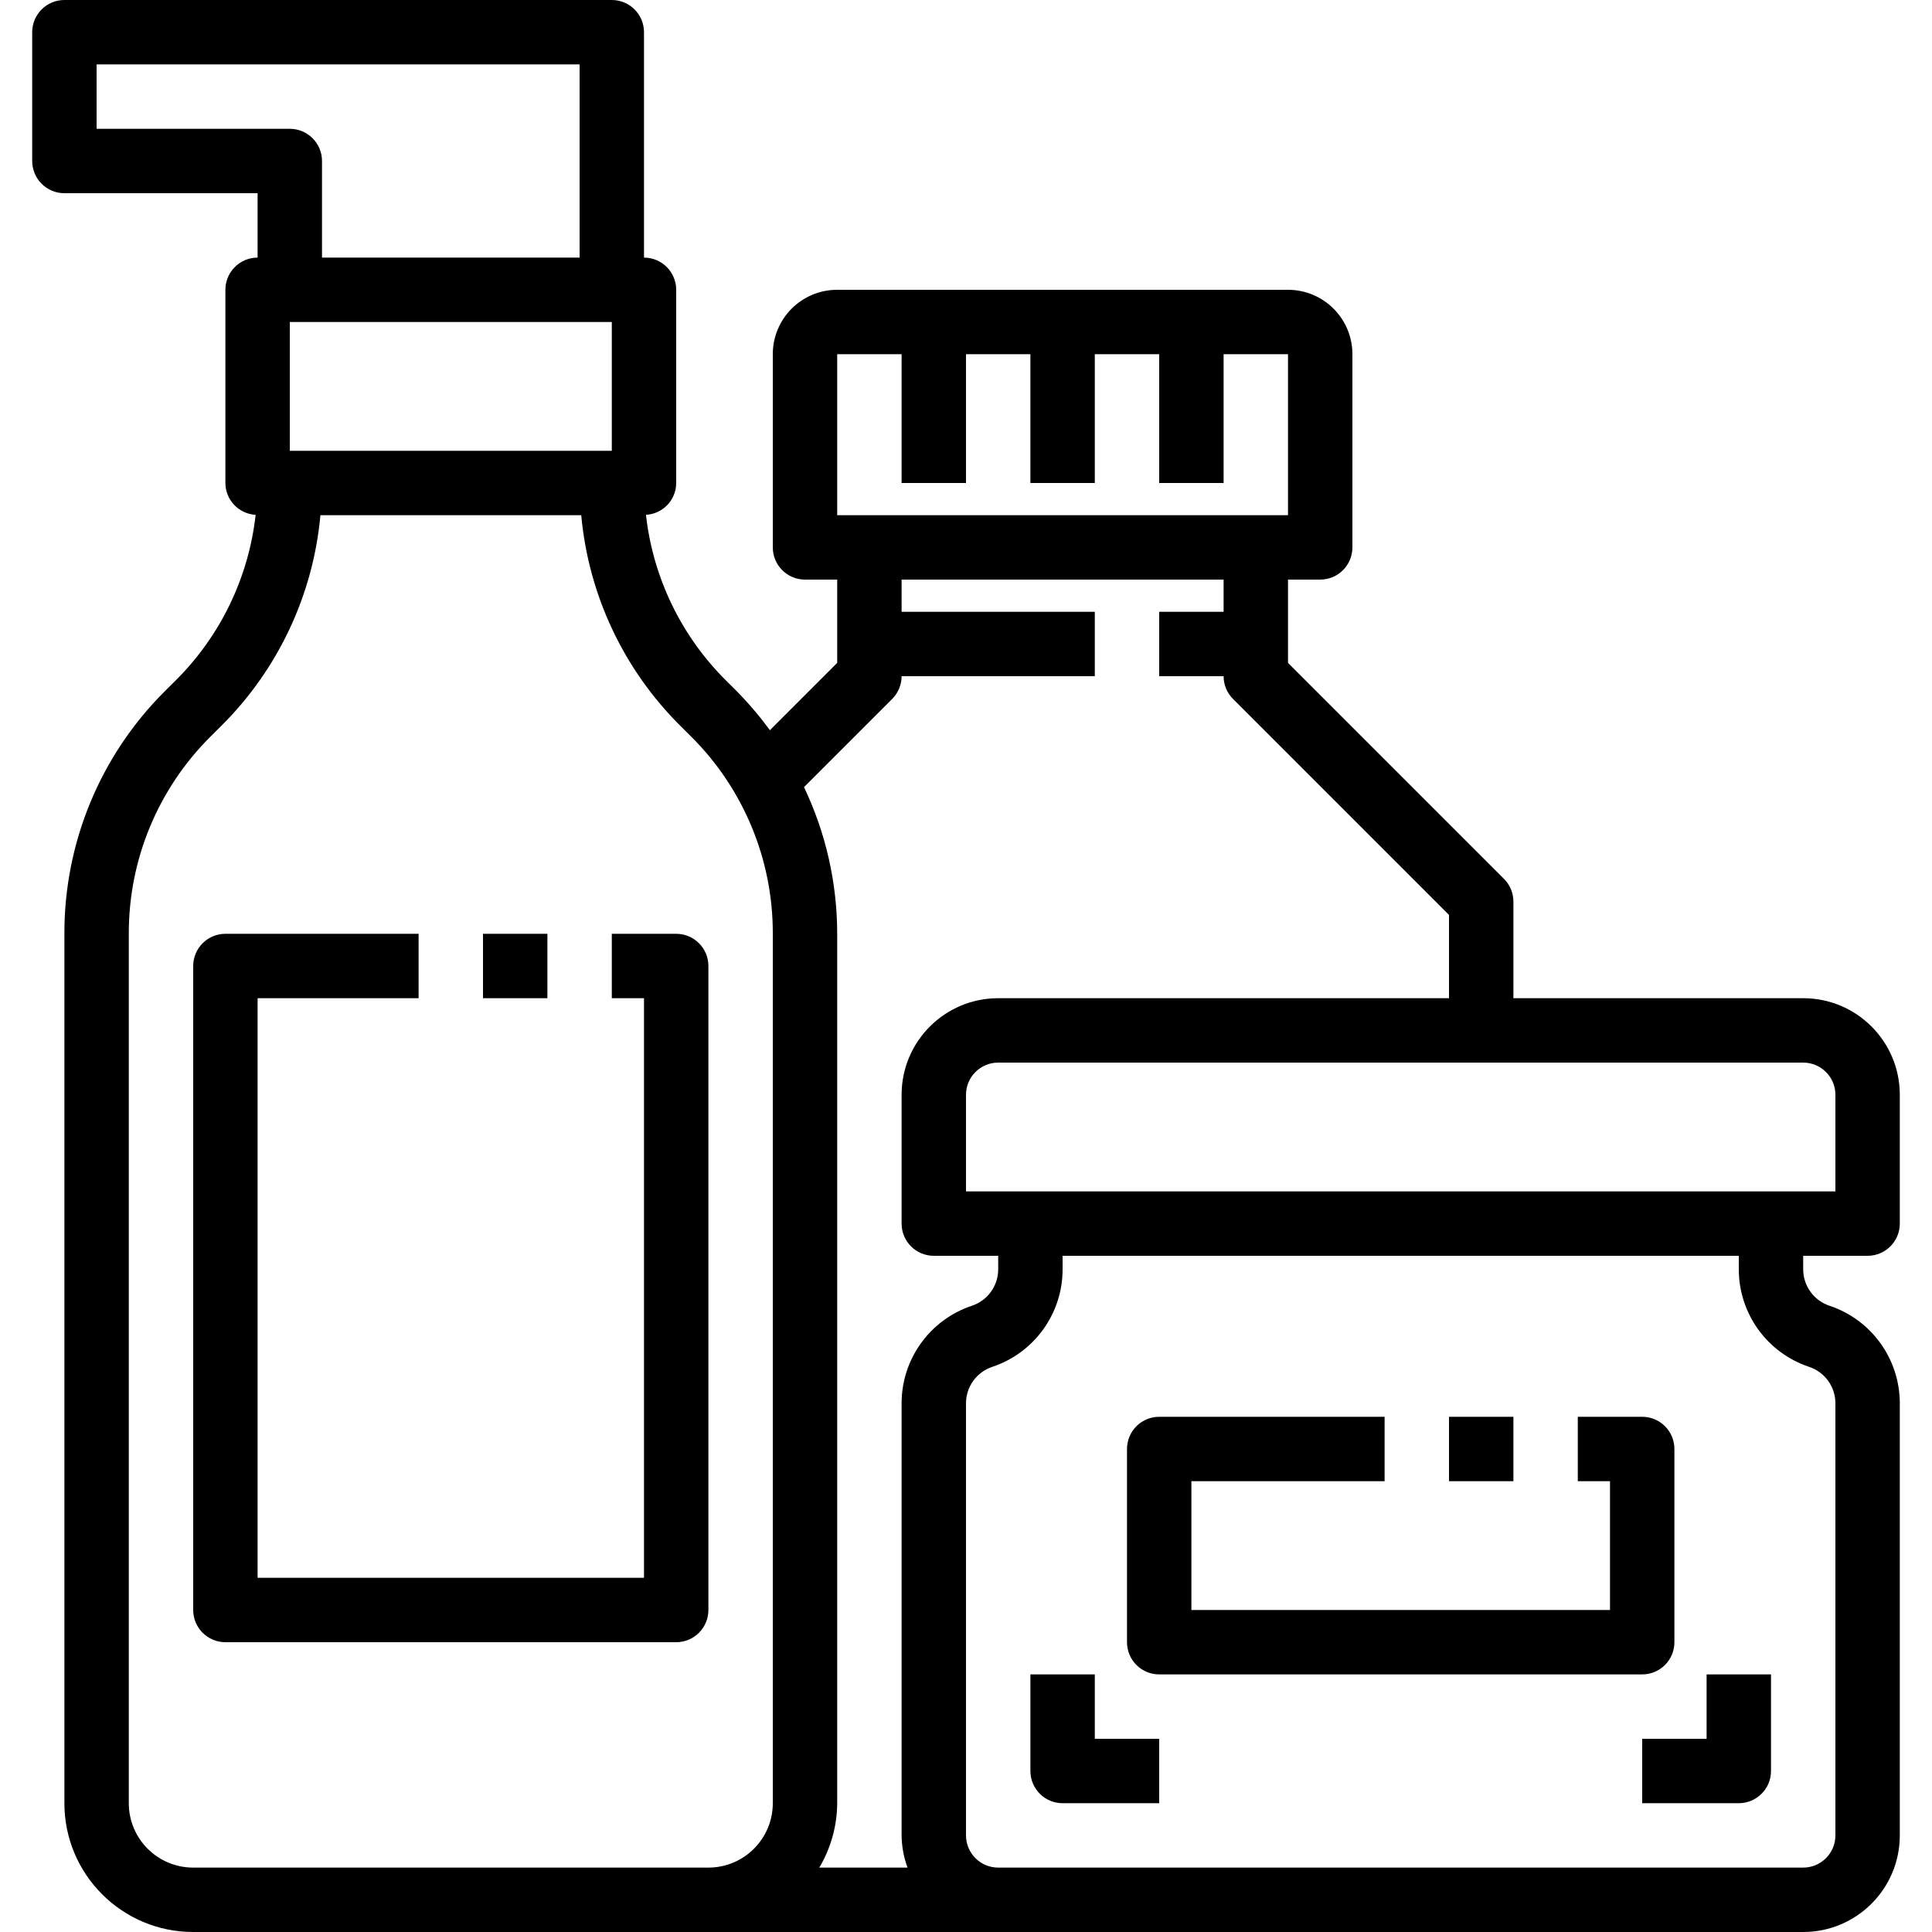
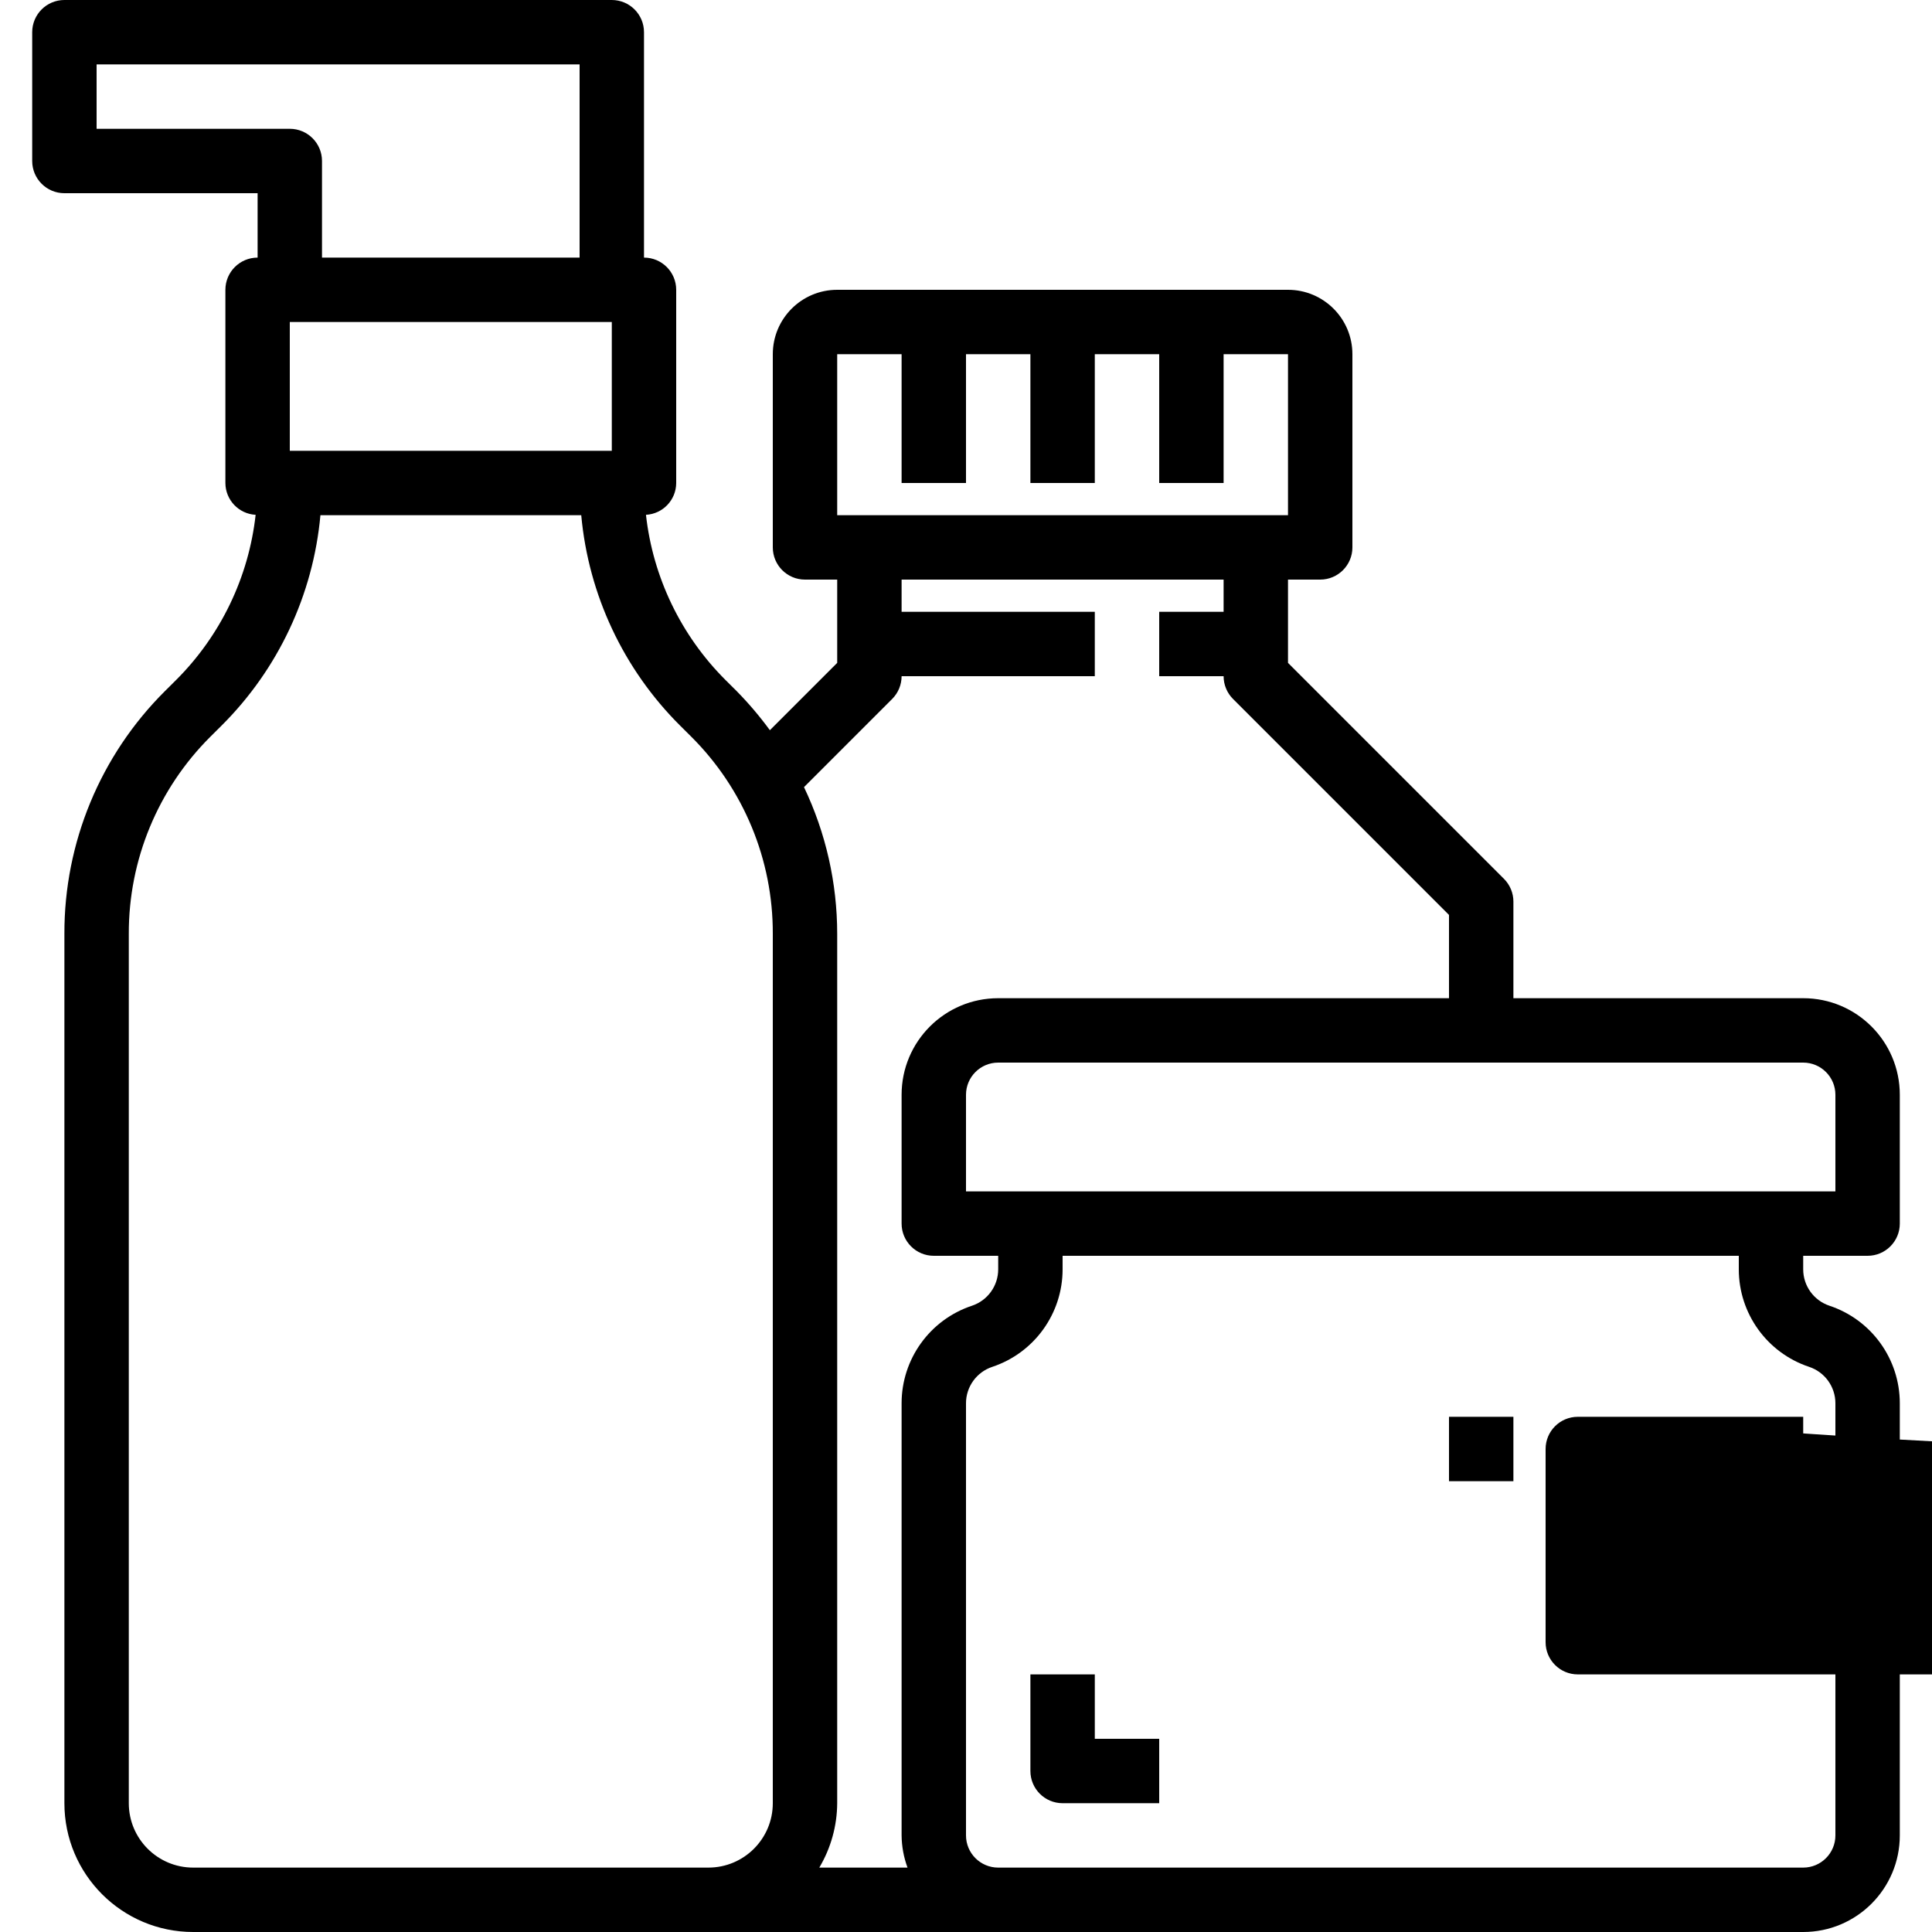
<svg xmlns="http://www.w3.org/2000/svg" version="1.1" id="Capa_1" x="0px" y="0px" viewBox="0 0 480 480" style="enable-background:new 0 0 480 480;" xml:space="preserve">
  <g>
    <g>
-       <rect x="120" y="232" width="16" height="16" />
-     </g>
+       </g>
  </g>
  <g>
    <g>
-       <path d="M168,232h-16v16h8v144H64V248h40v-16H56c-4.418,0-8,3.582-8,8v160c0,4.418,3.582,8,8,8h112c4.418,0,8-3.582,8-8V240    C176,235.582,172.418,232,168,232z" />
-     </g>
+       </g>
  </g>
  <g>
    <g>
      <path d="M464,312c4.418,0,8-3.582,8-8v-32c0-13.255-10.745-24-24-24h-72v-24c0-2.122-0.844-4.156-2.344-5.656L320,164.688V144h8    c4.418,0,8-3.582,8-8V88c0-8.837-7.163-16-16-16H208c-8.837,0-16,7.163-16,16v48c0,4.418,3.582,8,8,8h8v20.688l-16.728,16.728    c-2.51-3.433-5.266-6.679-8.248-9.712l-2.744-2.728c-11.077-11.041-18.059-25.529-19.792-41.072    c4.202-0.229,7.497-3.695,7.512-7.904V72c0-4.418-3.582-8-8-8V8c0-4.418-3.582-8-8-8H16c-4.418,0-8,3.582-8,8v32    c0,4.418,3.582,8,8,8h48v16c-4.418,0-8,3.582-8,8v48c0.015,4.209,3.31,7.675,7.512,7.904c-1.732,15.54-8.711,30.025-19.784,41.064    l-2.76,2.744C24.93,187.668,15.939,209.376,16,232v216c0,17.673,14.327,32,32,32h400c13.255,0,24-10.745,24-24V348.648    c0.005-11-7.035-20.766-17.472-24.24c-3.9-1.296-6.531-4.946-6.528-9.056V312H464z M208,88h16v32h16V88h16v32h16V88h16v32h16V88    h16v40H208V88z M24,32V16h120v48H80V40c0-4.418-3.582-8-8-8H24z M152,80v32H72V80H152z M192,448c0,8.837-7.163,16-16,16H48    c-8.837,0-16-7.163-16-16V232c-0.053-18.375,7.247-36.007,20.272-48.968l2.76-2.744C69.105,166.282,77.805,147.773,79.608,128    h64.8c1.804,19.777,10.506,38.289,24.584,52.296l2.744,2.728C184.76,195.988,192.057,213.624,192,232V448z M225.472,464h-21.92    c2.879-4.843,4.415-10.366,4.448-16V232c-0.004-12.609-2.822-25.058-8.248-36.44l21.904-21.904c1.5-1.5,2.344-3.534,2.344-5.656    h48v-16h-48v-8h80v8h-16v16h16c0,2.122,0.844,4.156,2.344,5.656L360,227.312V248H248c-13.255,0-24,10.745-24,24v32    c0,4.418,3.582,8,8,8h16v3.352c0.003,4.11-2.628,7.76-6.528,9.056c-10.437,3.474-17.477,13.24-17.472,24.24V456    C224.027,458.732,224.524,461.438,225.472,464z M449.472,339.592c3.9,1.296,6.531,4.946,6.528,9.056V456c0,4.418-3.582,8-8,8H248    c-4.418,0-8-3.582-8-8V348.648c-0.003-4.11,2.628-7.76,6.528-9.056c10.437-3.474,17.477-13.24,17.472-24.24V312h168v3.352    C431.995,326.352,439.035,336.118,449.472,339.592z M240,296v-24c0-4.418,3.582-8,8-8h200c4.418,0,8,3.582,8,8v24H240z" />
    </g>
  </g>
  <g>
    <g>
      <path d="M272,432v-16h-16v24c0,4.418,3.582,8,8,8h24v-16H272z" />
    </g>
  </g>
  <g>
    <g>
-       <path d="M424,416v16h-16v16h24c4.418,0,8-3.582,8-8v-24H424z" />
-     </g>
+       </g>
  </g>
  <g>
    <g>
      <rect x="360" y="352" width="16" height="16" />
    </g>
  </g>
  <g>
    <g>
-       <path d="M408,352h-16v16h8v32H296v-32h48v-16h-56c-4.418,0-8,3.582-8,8v48c0,4.418,3.582,8,8,8h120c4.418,0,8-3.582,8-8v-48    C416,355.582,412.418,352,408,352z" />
+       <path d="M408,352h-16v16h8v32v-32h48v-16h-56c-4.418,0-8,3.582-8,8v48c0,4.418,3.582,8,8,8h120c4.418,0,8-3.582,8-8v-48    C416,355.582,412.418,352,408,352z" />
    </g>
  </g>
  <g>
</g>
  <g>
</g>
  <g>
</g>
  <g>
</g>
  <g>
</g>
  <g>
</g>
  <g>
</g>
  <g>
</g>
  <g>
</g>
  <g>
</g>
  <g>
</g>
  <g>
</g>
  <g>
</g>
  <g>
</g>
  <g>
</g>
</svg>